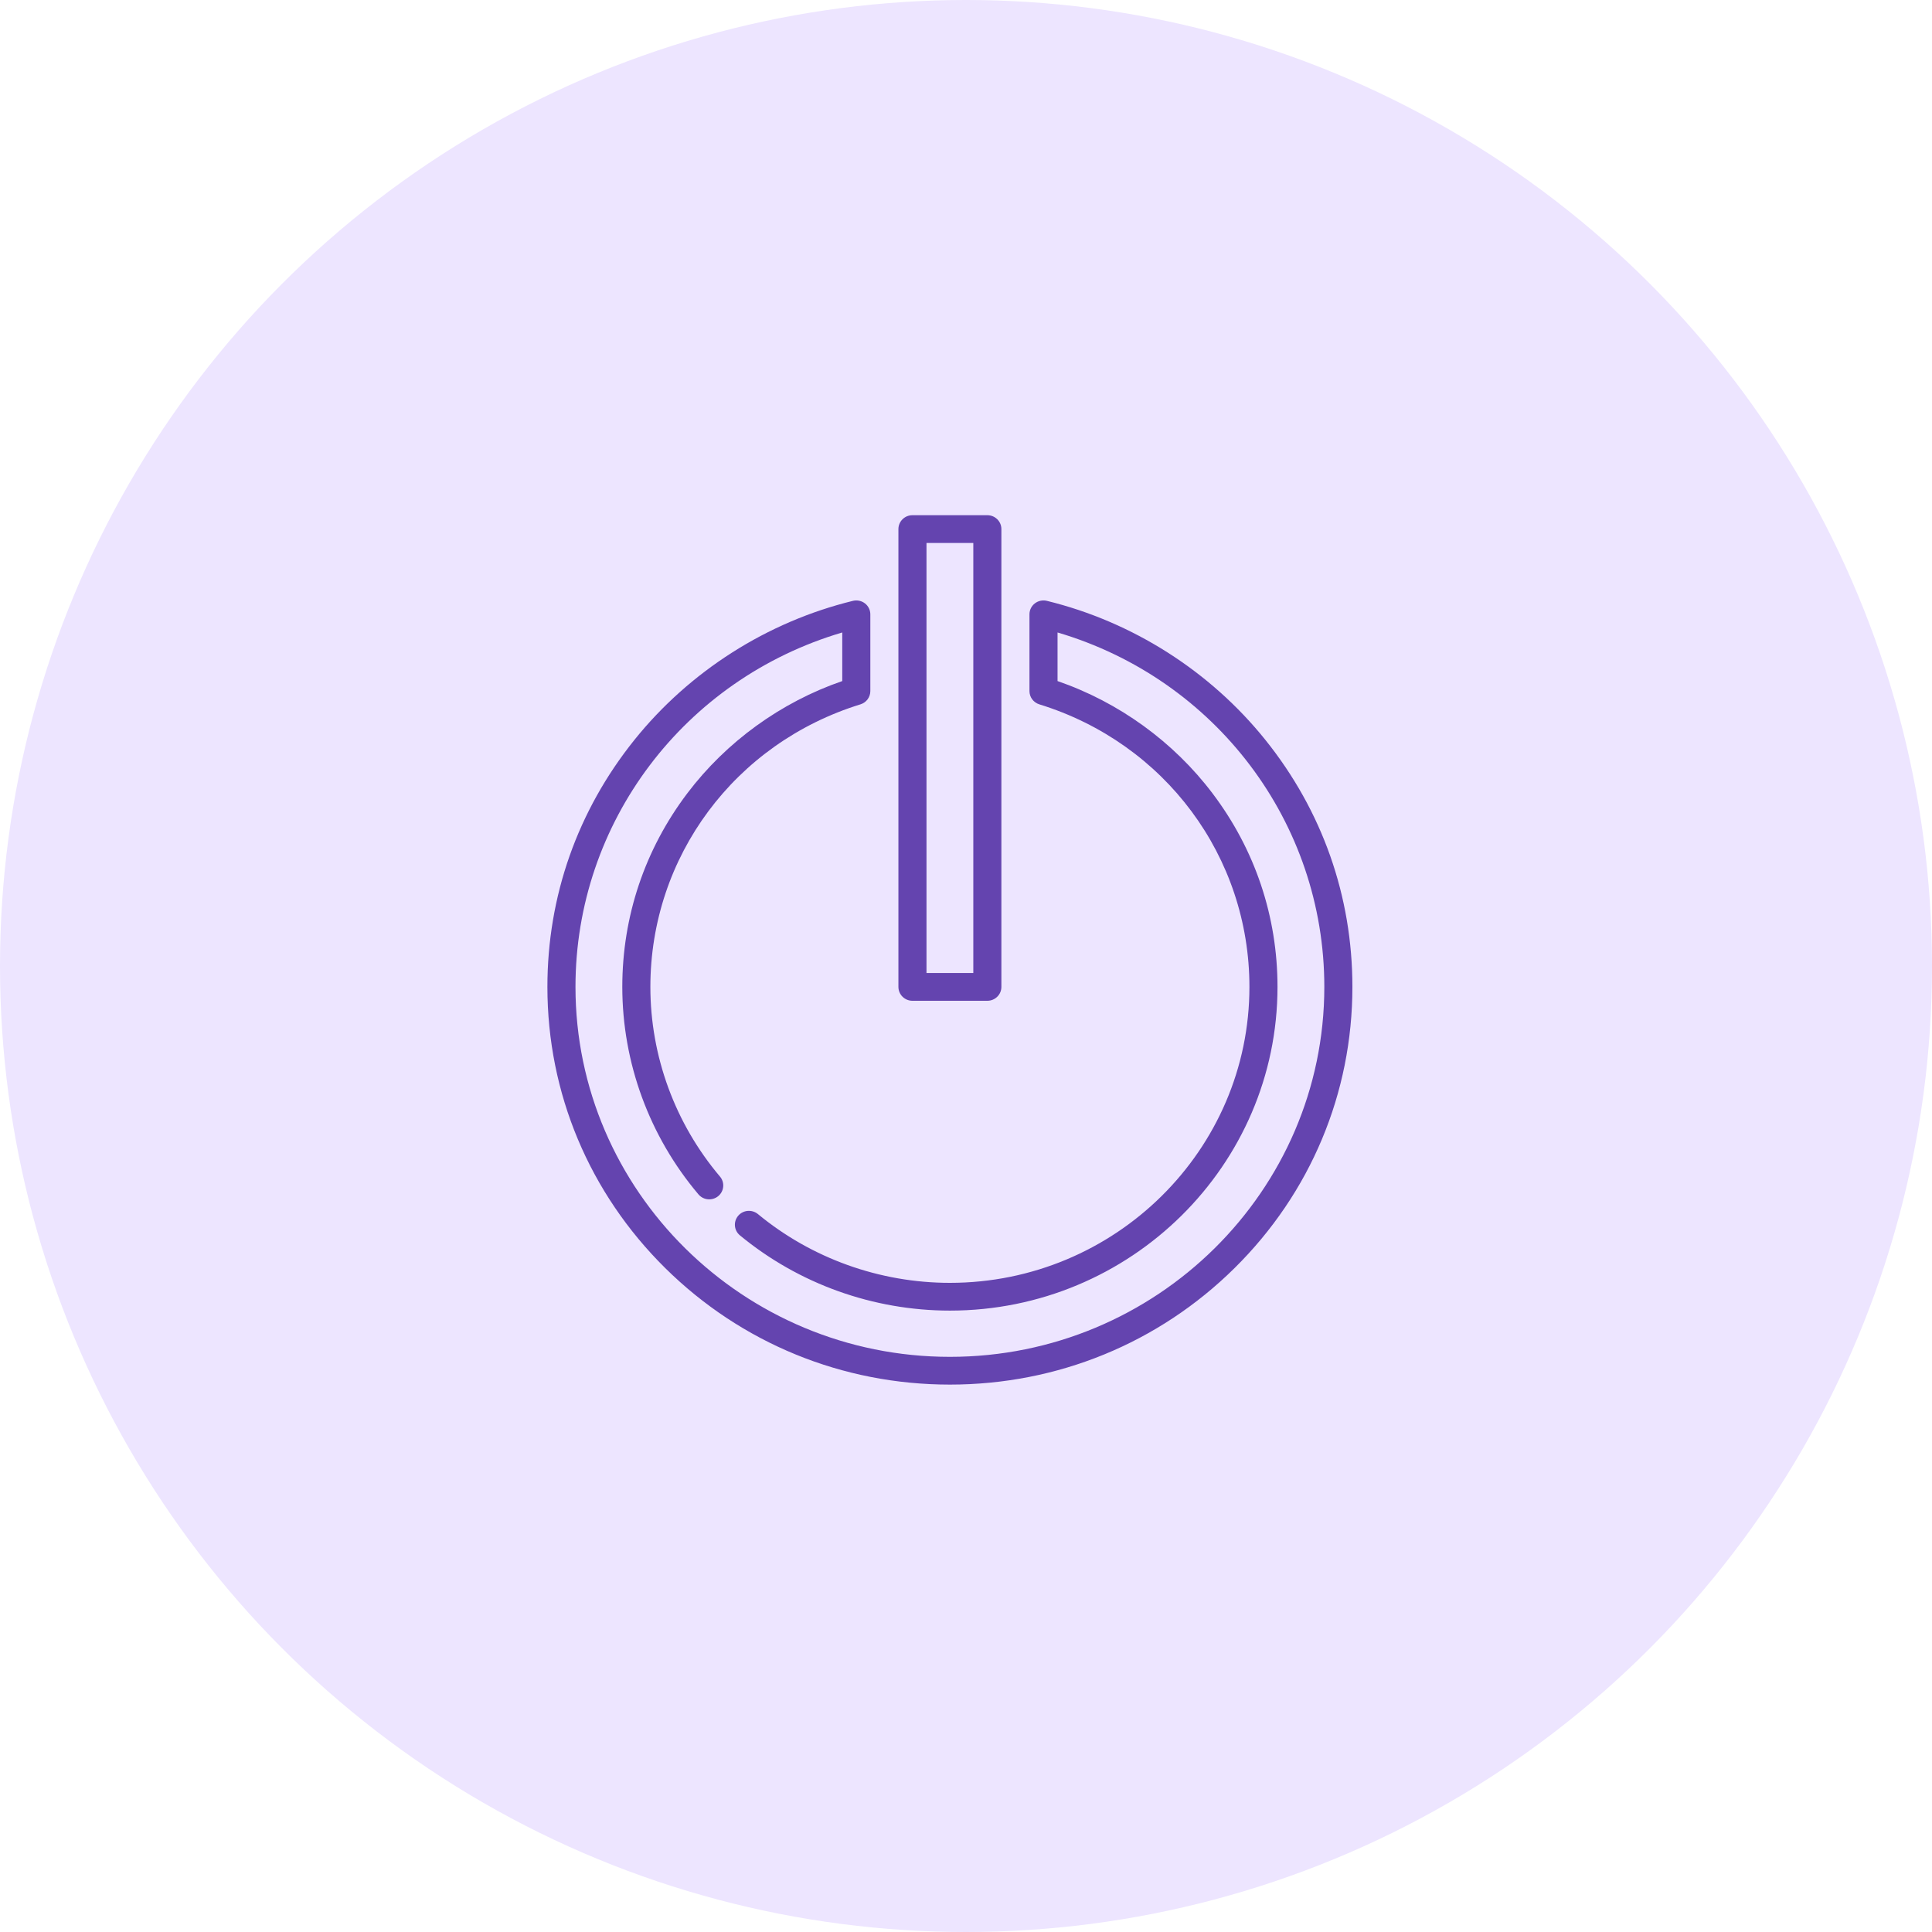
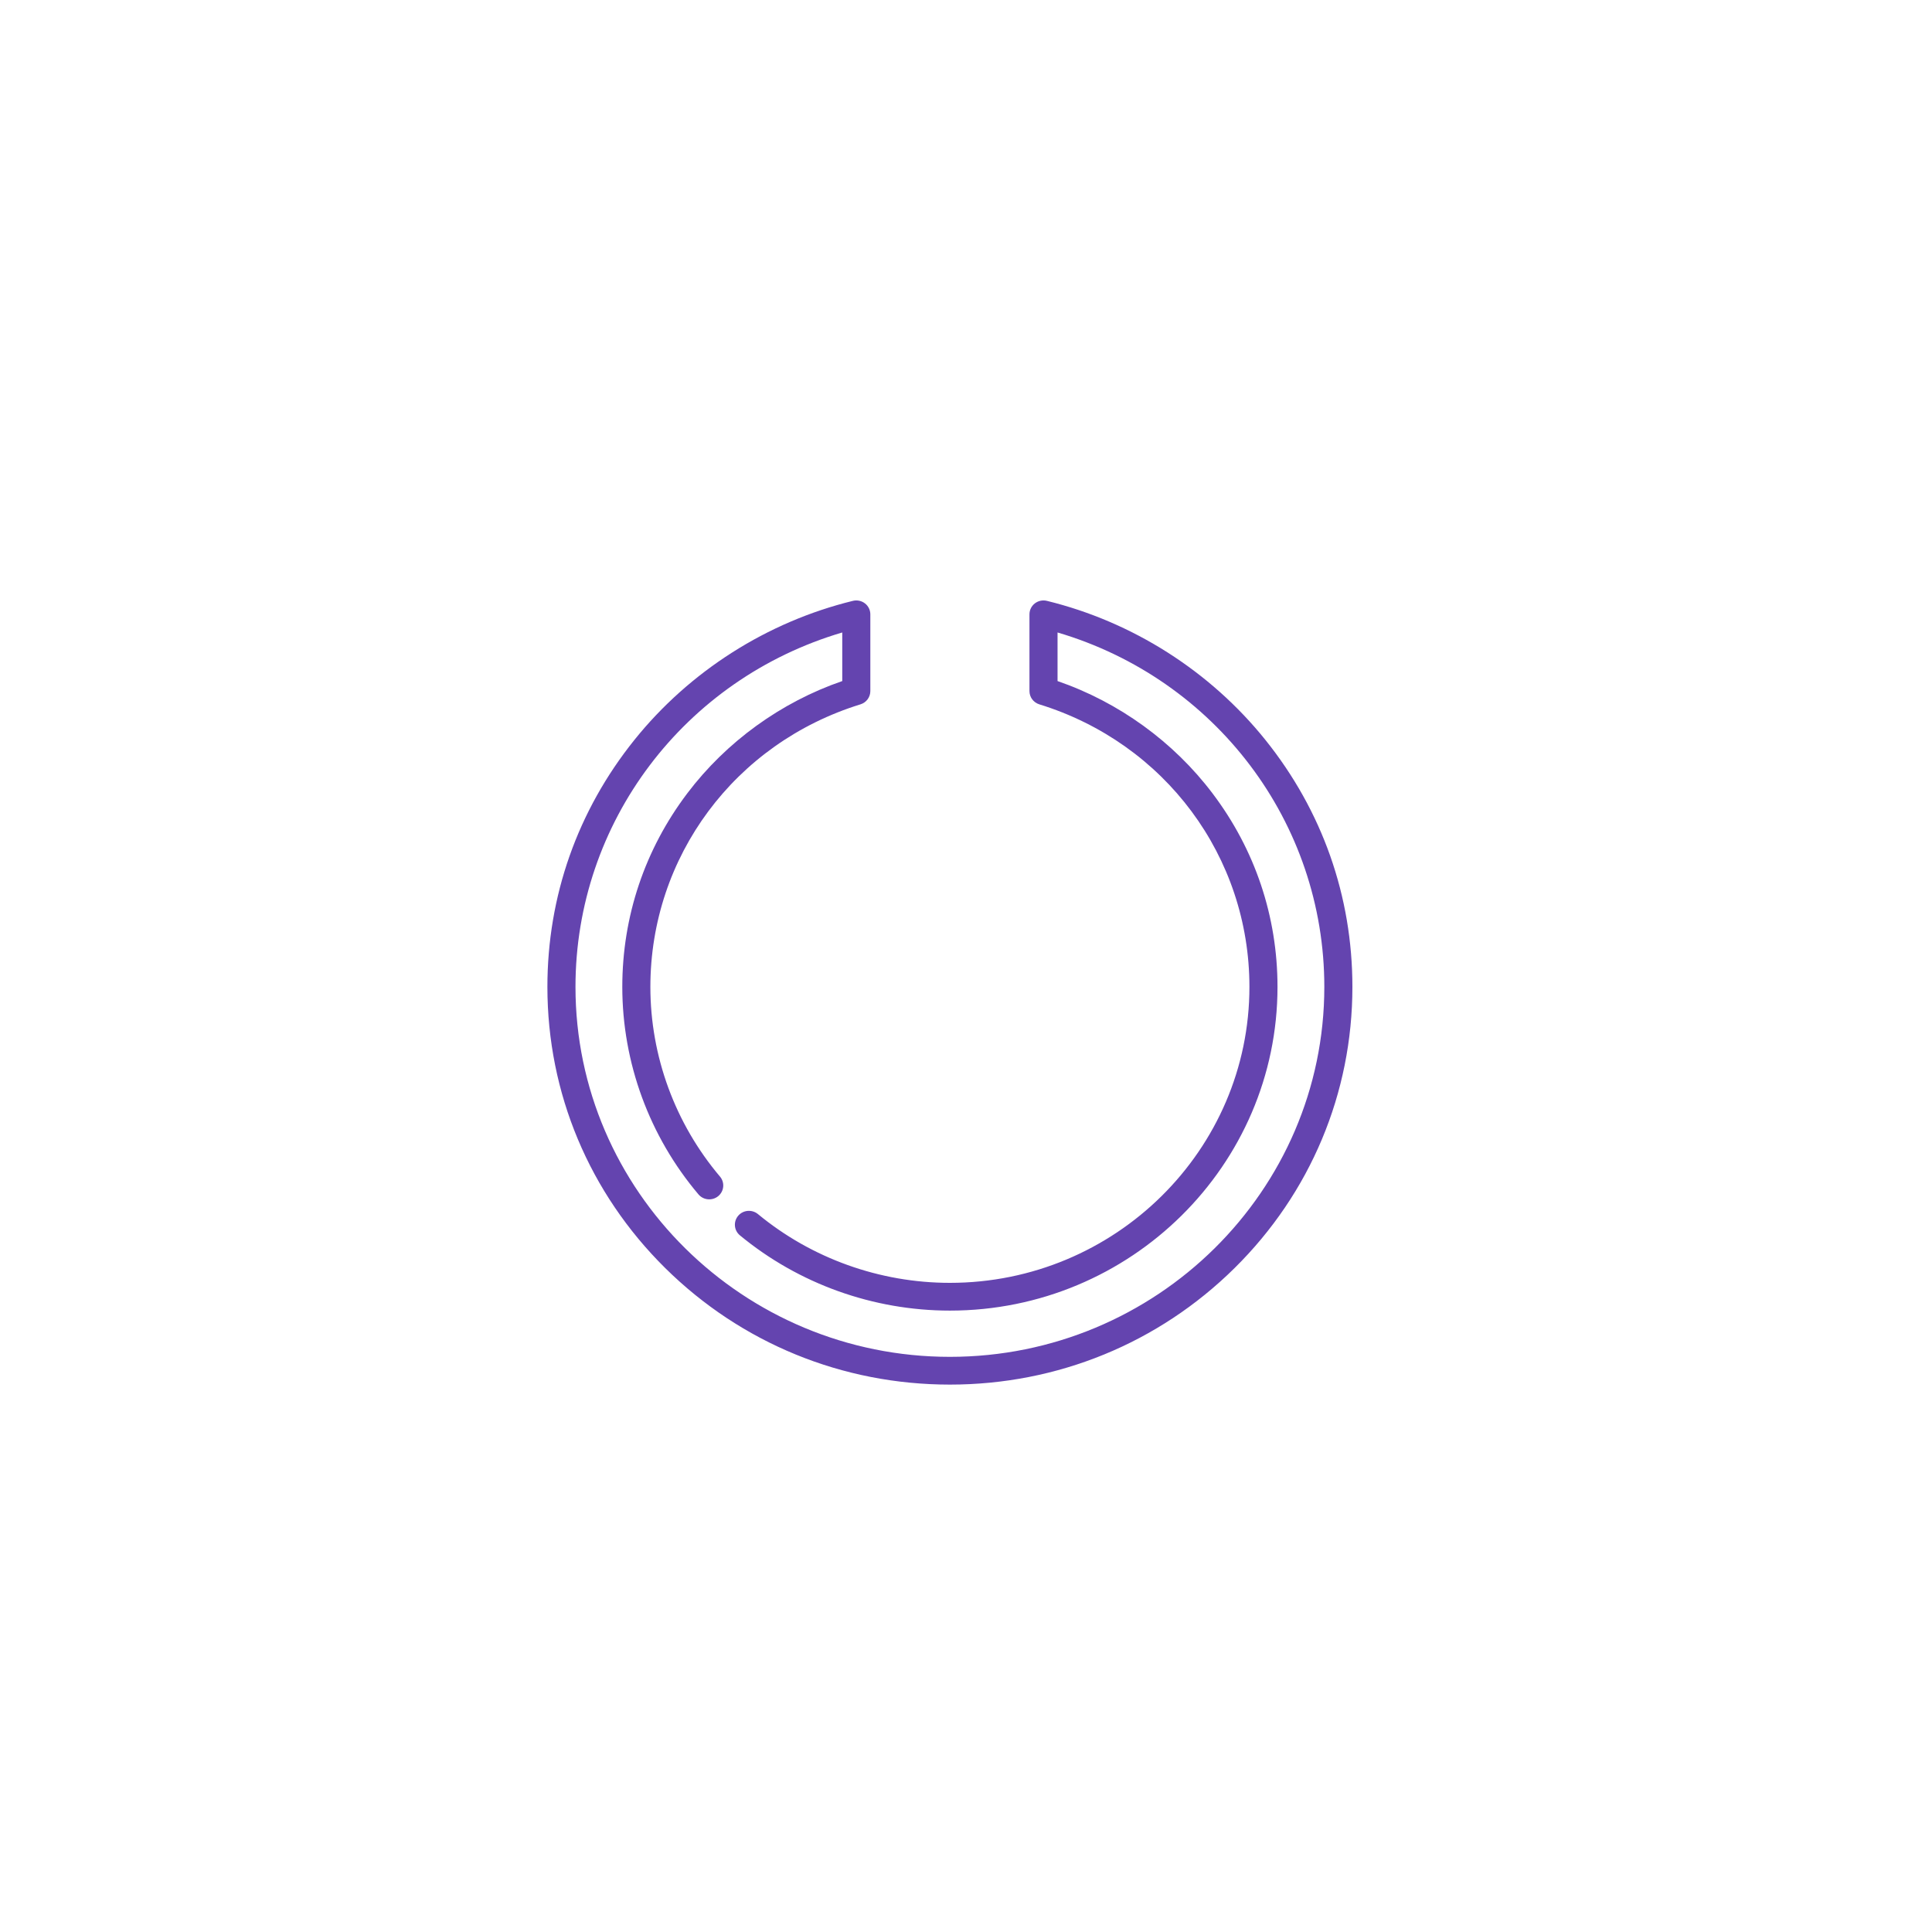
<svg xmlns="http://www.w3.org/2000/svg" width="60" height="60" viewBox="0 0 60 60" fill="none">
-   <circle cx="30" cy="30" r="30" fill="#EDE5FF" />
  <path d="M39.299 22.98C37.585 20.845 35.175 19.311 32.512 18.66C32.382 18.628 32.244 18.657 32.138 18.739C32.033 18.82 31.971 18.945 31.971 19.078V21.463C31.971 21.651 32.095 21.818 32.277 21.874C36.18 23.079 38.802 26.605 38.802 30.649C38.802 35.717 34.629 39.84 29.5 39.84C27.323 39.84 25.206 39.082 23.538 37.704C23.353 37.552 23.078 37.576 22.924 37.758C22.77 37.941 22.794 38.213 22.979 38.365C24.803 39.872 27.119 40.702 29.5 40.702C35.11 40.702 39.674 36.192 39.674 30.649C39.674 28.463 38.977 26.385 37.656 24.639C36.445 23.036 34.745 21.807 32.843 21.151V19.642C37.748 21.089 41.128 25.539 41.128 30.649C41.128 36.984 35.912 42.138 29.5 42.138C23.088 42.138 17.872 36.984 17.872 30.649C17.872 25.539 21.252 21.089 26.157 19.642V21.151C24.255 21.806 22.555 23.036 21.344 24.638C20.023 26.385 19.326 28.463 19.326 30.649C19.326 33.001 20.166 35.29 21.691 37.092C21.845 37.275 22.12 37.299 22.305 37.147C22.49 36.994 22.514 36.722 22.36 36.54C20.965 34.892 20.198 32.8 20.198 30.649C20.198 26.605 22.82 23.079 26.723 21.874C26.905 21.818 27.029 21.651 27.029 21.463V19.078C27.029 18.945 26.967 18.82 26.862 18.739C26.756 18.657 26.618 18.628 26.488 18.66C23.826 19.311 21.415 20.845 19.701 22.98C17.934 25.182 17 27.833 17 30.649C17 33.948 18.3 37.05 20.661 39.383C23.022 41.715 26.161 43 29.5 43C32.839 43 35.978 41.715 38.339 39.383C40.7 37.05 42 33.948 42 30.649C42 27.833 41.066 25.182 39.299 22.98Z" fill="#6444AF" />
-   <path d="M30.663 16H28.337C28.096 16 27.901 16.193 27.901 16.431V30.649C27.901 30.887 28.096 31.08 28.337 31.08H30.663C30.904 31.08 31.099 30.887 31.099 30.649V16.431C31.099 16.193 30.904 16 30.663 16ZM30.227 30.218H28.773V16.862H30.227V30.218Z" fill="#6444AF" />
</svg>